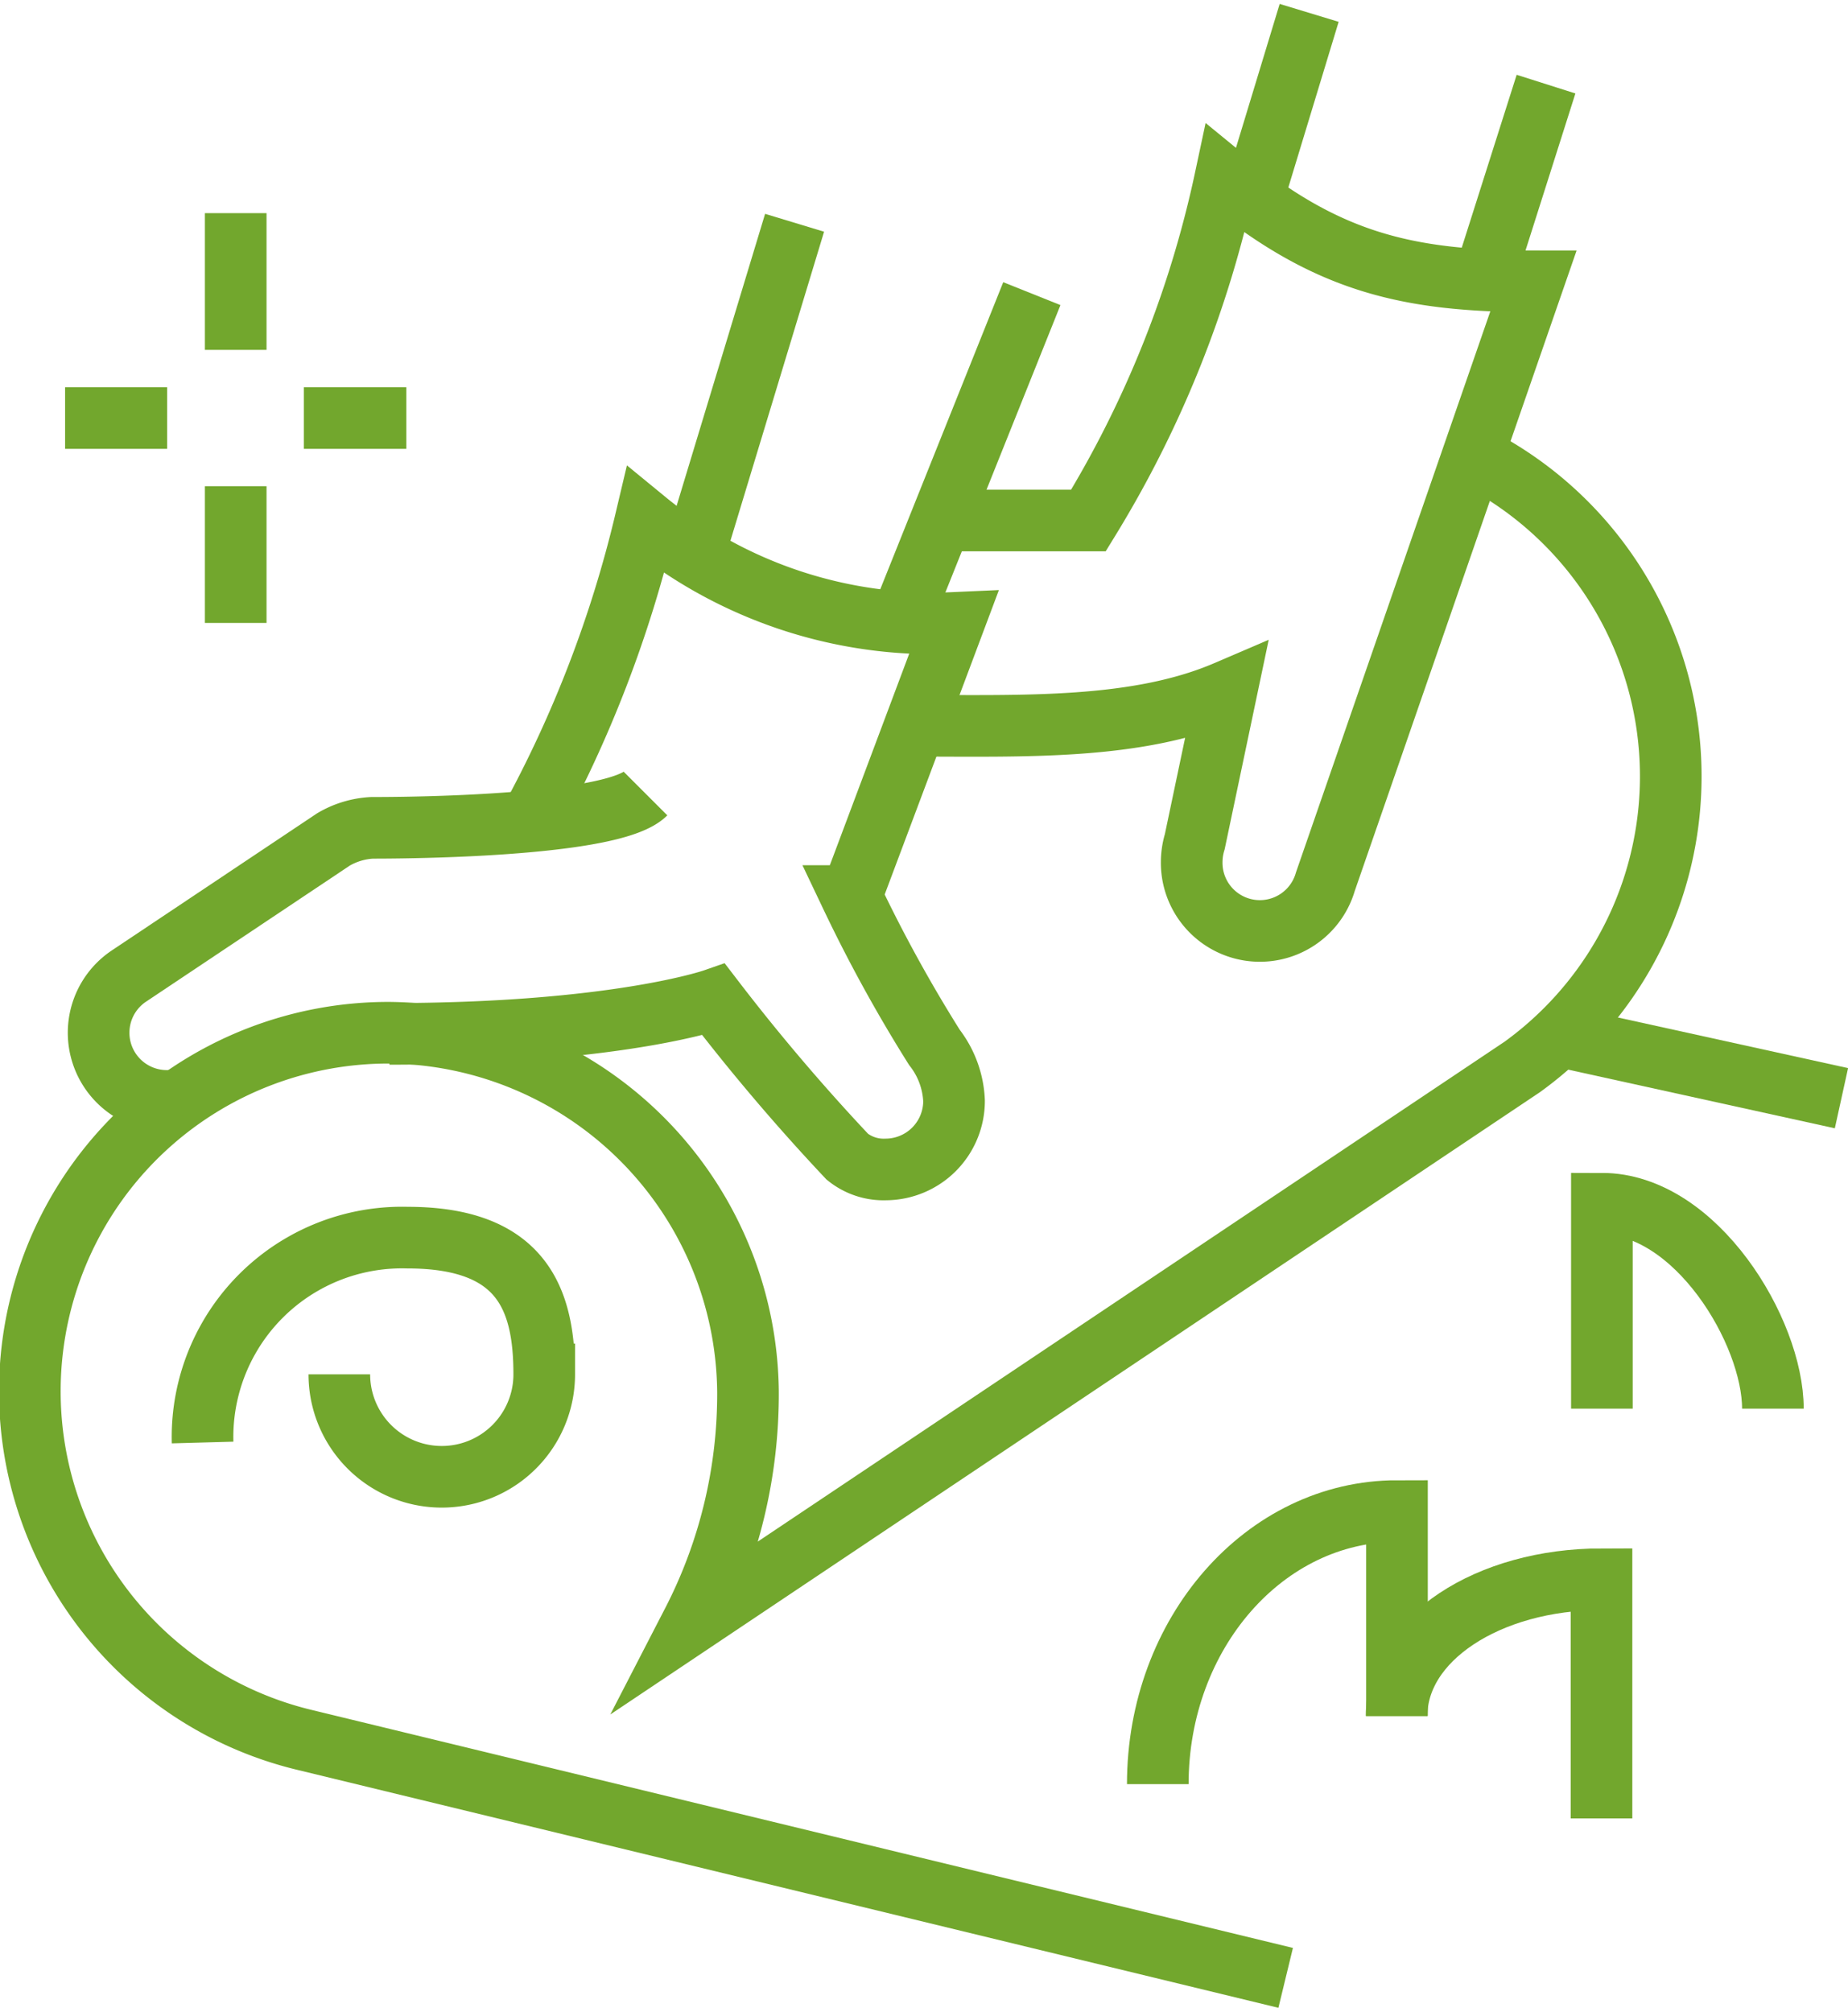
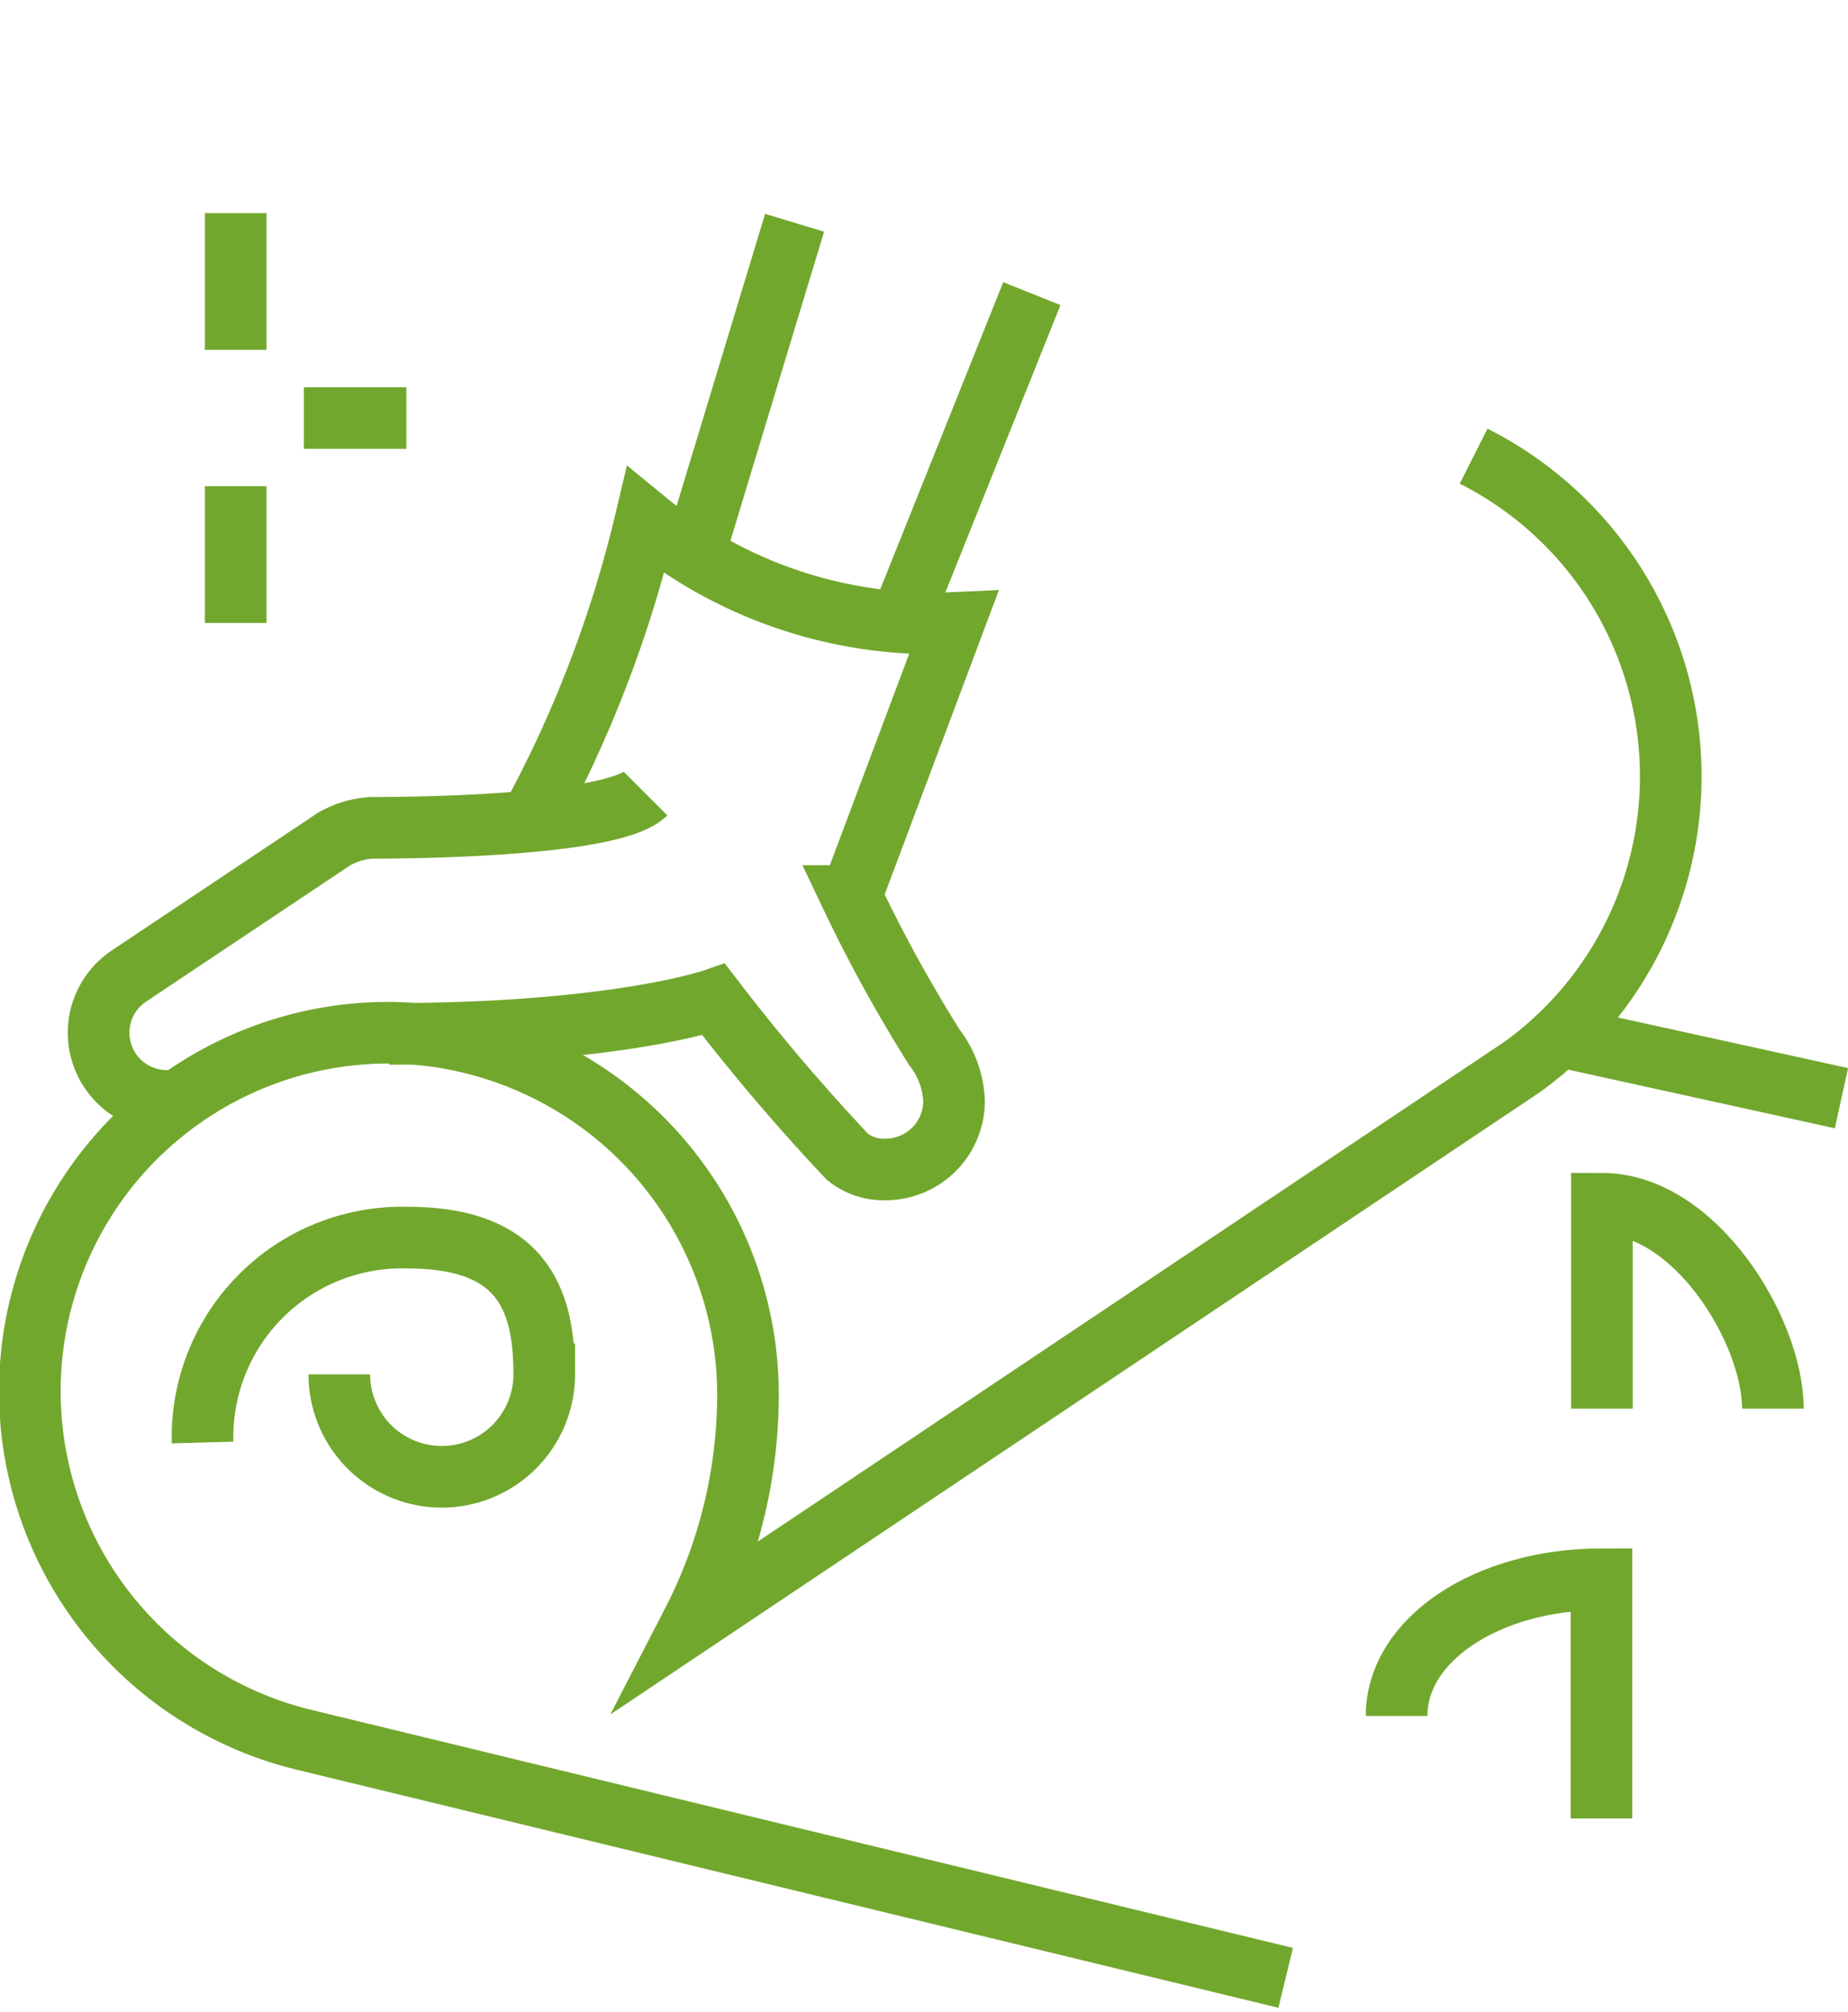
<svg xmlns="http://www.w3.org/2000/svg" width="1.69cm" height="1.84cm" viewBox="0 0 47.98 52.03">
  <defs>
    <style>
      .a {
        fill: none;
        stroke: #72a72d;
        stroke-miterlimit: 10;
        stroke-width: 1.6px;
      }
    </style>
  </defs>
  <g>
    <g>
      <line class="a" x1="6.12" y1="8.98" x2="6.12" y2="5.43" />
      <line class="a" x1="6.12" y1="16.07" x2="6.12" y2="12.52" />
      <line class="a" x1="7.89" y1="10.75" x2="10.55" y2="10.75" />
-       <line class="a" x1="4.34" y1="10.75" x2="1.69" y2="10.75" />
      <path class="a" d="M18.5,23.37a31.29,31.29,0,0,0,3-7.81,11.78,11.78,0,0,0,8,2.66l-2.66,7.09A38.29,38.29,0,0,0,29,29.24a2.43,2.43,0,0,1,.51,1.39,1.78,1.78,0,0,1-1.77,1.78,1.5,1.5,0,0,1-1-.33A53,53,0,0,1,23.27,28s-2.55.89-8.42.89" transform="translate(-4.74 -2.15)" />
      <line class="a" x1="20.63" y1="5.68" x2="18.03" y2="14.26" />
      <line class="a" x1="26.79" y1="7.52" x2="23.37" y2="16.06" />
      <path class="a" d="M38.12,53.4,12.64,47.22a9.31,9.31,0,0,1,2.21-18.36,9.41,9.41,0,0,1,9.31,9.31,12.93,12.93,0,0,1-1.44,6L44.26,29.75A9.31,9.31,0,0,0,43,13.89" transform="translate(-4.74 -2.15)" />
      <path class="a" d="M10,39.5a5.18,5.18,0,0,1,5.32-5.32c3,0,3.55,1.63,3.55,3.55a2.66,2.66,0,1,1-5.32,0" transform="translate(-4.74 -2.15)" />
      <line class="a" x1="47.81" y1="28.41" x2="40.49" y2="26.8" />
-       <path class="a" d="M29.17,15.56H33a28.14,28.14,0,0,0,3.55-8.87c2.65,2.17,4.74,2.66,8,2.66l-5.4,15.59a1.77,1.77,0,0,1-3.47-.51,1.84,1.84,0,0,1,.08-.53L36.58,20c-2.33,1-5.26.89-8.1.89" transform="translate(-4.74 -2.15)" />
-       <path class="a" d="M34.8,48.37c0-3.92,2.78-7.09,6.21-7.09V46.6" transform="translate(-4.74 -2.15)" />
      <path class="a" d="M41,46.6c0-2,2.38-3.55,5.32-3.55v6.21" transform="translate(-4.74 -2.15)" />
      <path class="a" d="M50.77,38.62c0-2-2-5.32-4.44-5.32v5.32" transform="translate(-4.74 -2.15)" />
      <path class="a" d="M21.5,22.65c-.76.76-5.12.89-7.1.89a2.2,2.2,0,0,0-1,.3L8.1,27.38a1.77,1.77,0,0,0,1,3.25,1.87,1.87,0,0,0,.34,0" transform="translate(-4.74 -2.15)" />
    </g>
-     <line class="a" x1="33.99" y1="0.23" x2="32.52" y2="5.07" />
-     <line class="a" x1="40.14" y1="2.08" x2="38.52" y2="7.18" />
  </g>
</svg>